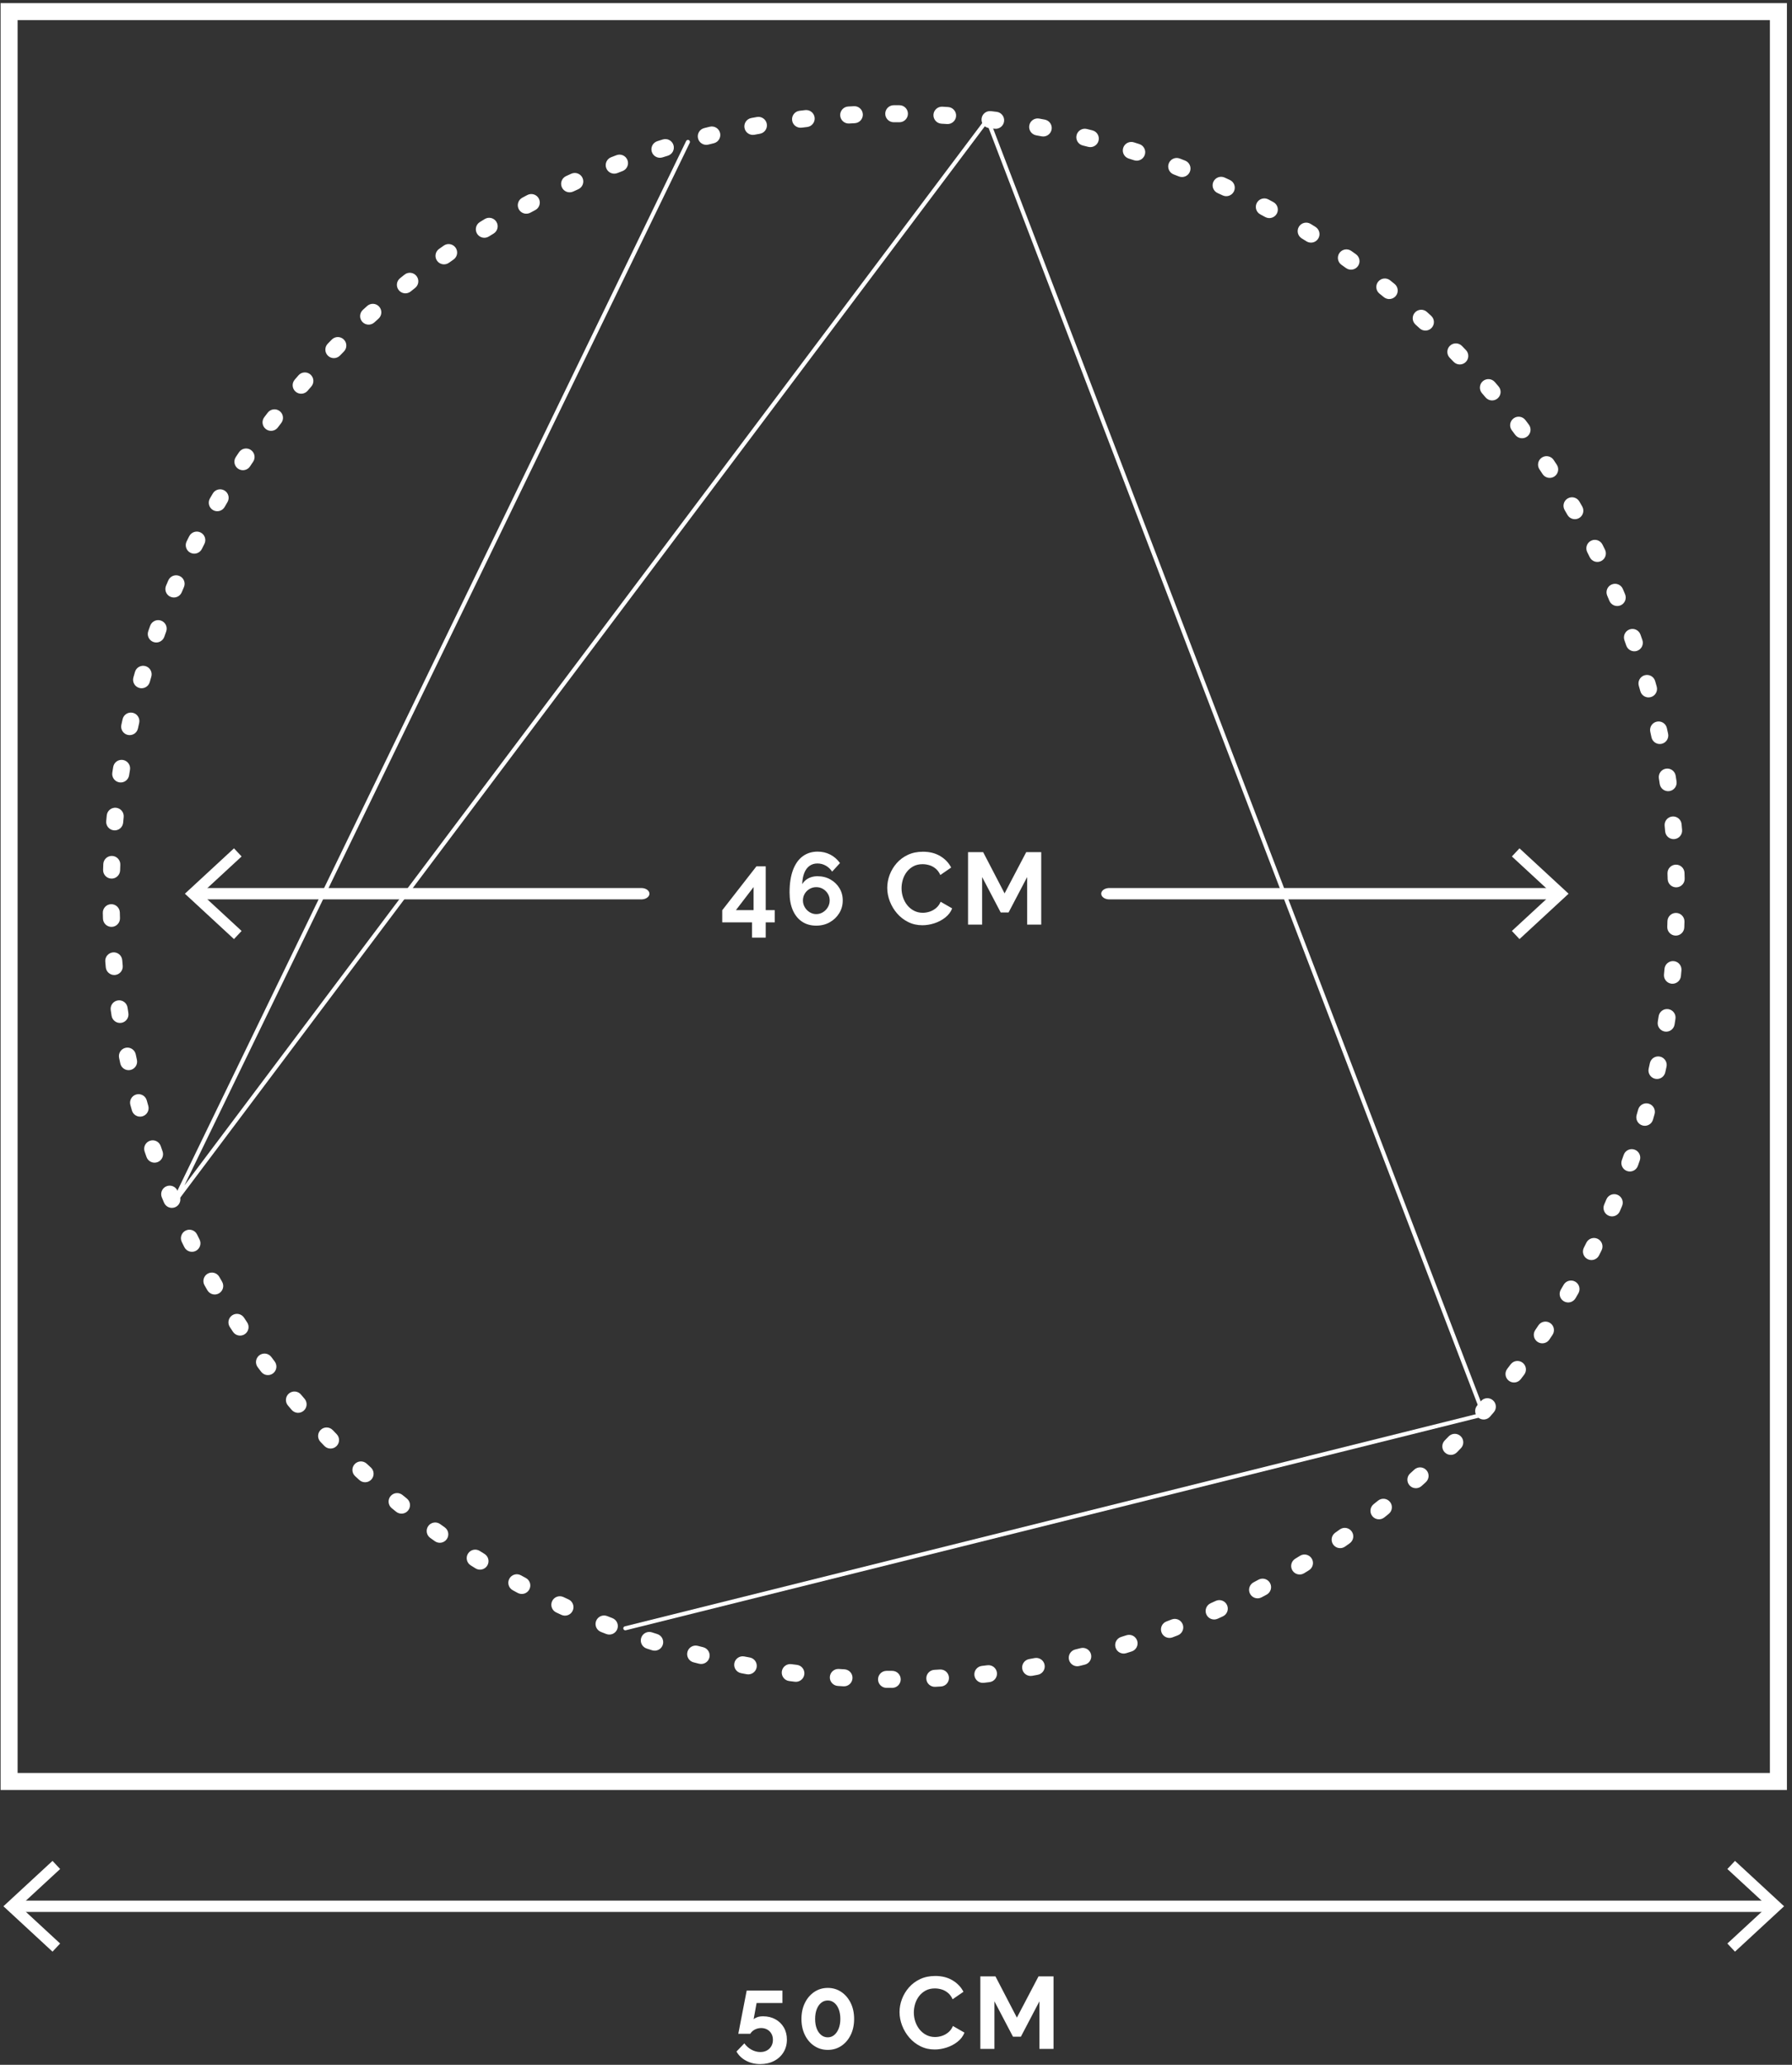
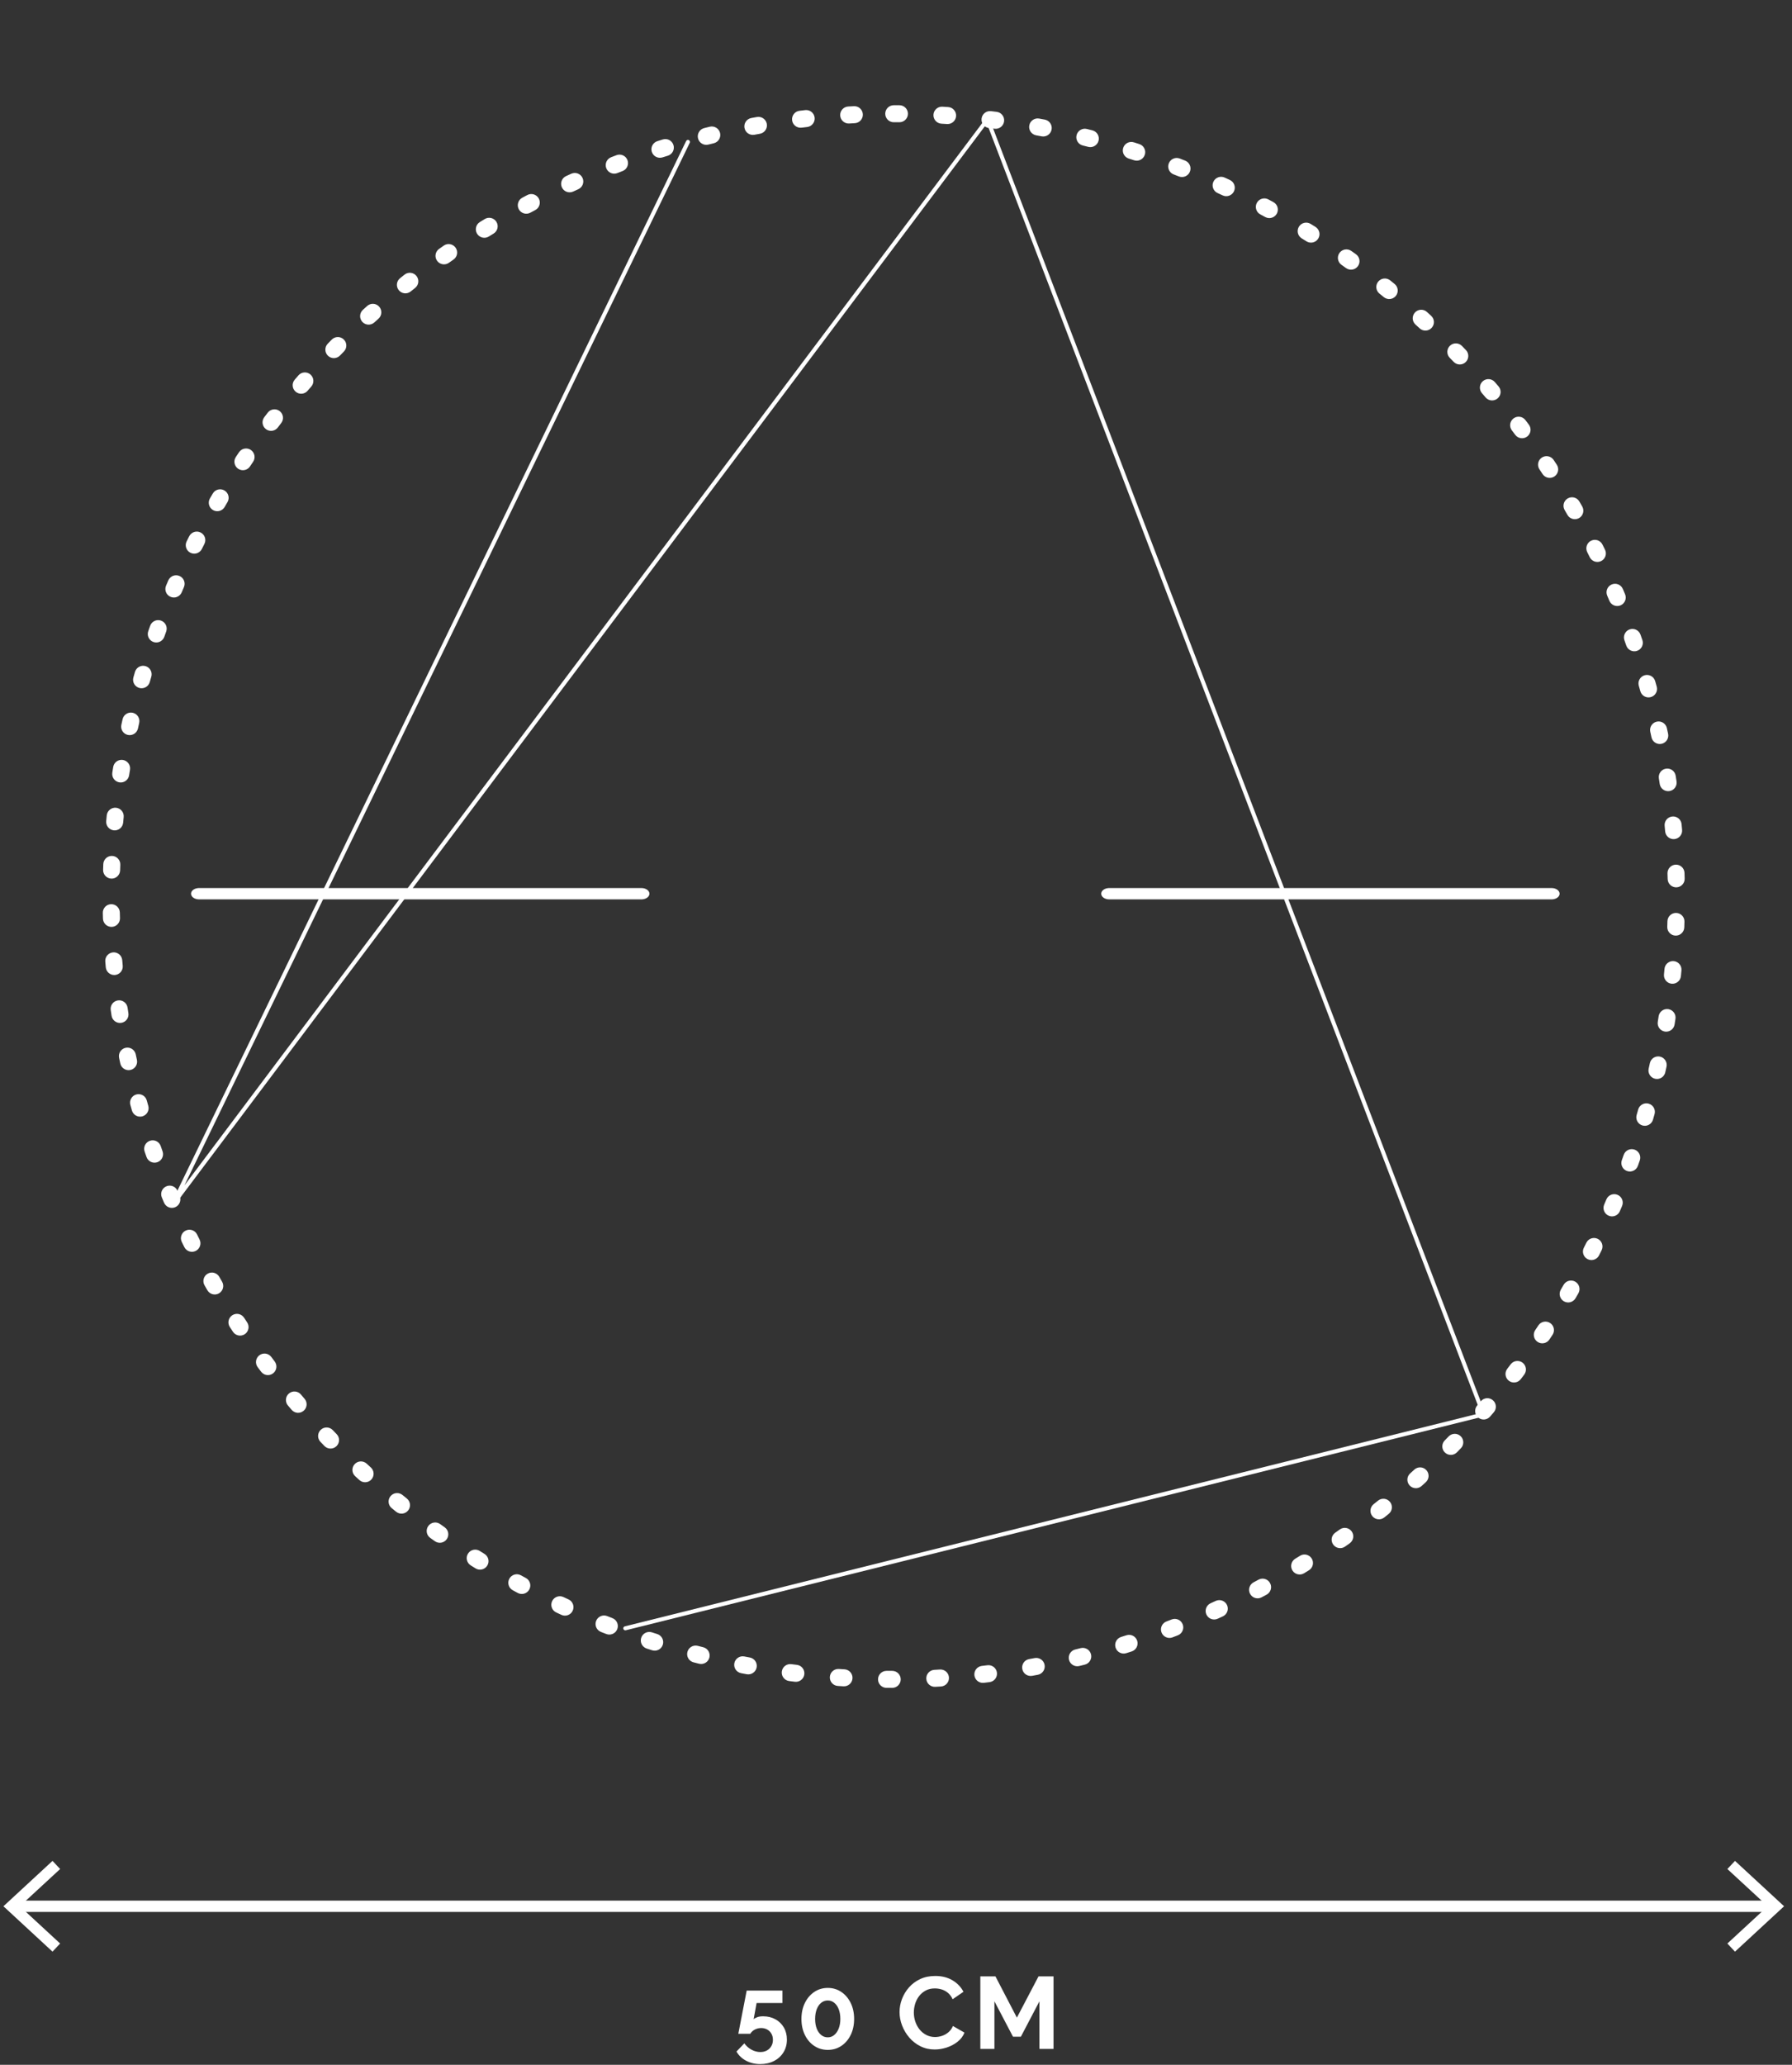
<svg xmlns="http://www.w3.org/2000/svg" width="316px" height="364px" viewBox="0 0 316 364" version="1.1">
  <rect x="0" y="0" width="316" height="364" fill="#333333" stroke="none" />
  <title>elm-sizes</title>
  <g id="Page-1" stroke="none" stroke-width="1" fill="none" fill-rule="evenodd">
    <g id="Artboard" transform="translate(-116, -92)" fill="#FFFFFF">
      <g id="elm-sizes" transform="translate(116.104, 92.55)">
        <g>
          <g id="Group-12">
-             <path d="M315,0 L0,0 L0,315 L315,315 L315,0 Z M312,3 L312,312 L3,312 L3,3 L312,3 Z" id="Stroke-1" fill-rule="nonzero" />
            <path d="M158.5,18 C159.328,18 160,18.672 160,19.5 C160,20.328 159.328,21 158.5,21 L157.5,21 C156.671,21 156,20.328 156,19.5 C156,18.672 156.671,18 157.5,18 L158.5,18 Z M167.087,18.321 C167.914,18.371 168.544,19.082 168.494,19.909 C168.443,20.736 167.732,21.366 166.905,21.315 L165.907,21.255 C165.08,21.204 164.451,20.493 164.501,19.666 C164.551,18.84 165.262,18.21 166.089,18.26 L167.087,18.321 Z M175.65,19.167 C176.473,19.267 177.057,20.016 176.957,20.838 C176.856,21.66 176.107,22.245 175.285,22.144 L174.292,22.023 C173.47,21.922 172.885,21.173 172.986,20.351 C173.087,19.529 173.835,18.944 174.658,19.045 L175.65,19.167 Z M184.133,20.536 C184.948,20.688 185.485,21.471 185.334,22.285 C185.182,23.1 184.399,23.637 183.585,23.486 L182.602,23.303 C181.787,23.152 181.25,22.369 181.401,21.554 C181.553,20.74 182.336,20.202 183.15,20.353 L184.133,20.536 Z M192.528,22.431 C193.331,22.633 193.819,23.447 193.617,24.251 C193.416,25.054 192.601,25.542 191.798,25.341 L190.828,25.097 C190.024,24.896 189.536,24.081 189.738,23.277 C189.939,22.474 190.754,21.986 191.558,22.188 L192.528,22.431 Z M200.798,24.847 C201.587,25.098 202.024,25.941 201.772,26.731 C201.521,27.52 200.678,27.957 199.888,27.705 L198.935,27.402 C198.146,27.151 197.709,26.307 197.961,25.518 C198.212,24.728 199.055,24.292 199.845,24.543 L200.798,24.847 Z M208.871,27.76 C209.643,28.059 210.026,28.928 209.727,29.701 C209.427,30.473 208.558,30.856 207.786,30.557 L206.854,30.195 C206.081,29.895 205.698,29.026 205.998,28.254 C206.297,27.482 207.166,27.098 207.939,27.398 L208.871,27.76 Z M216.763,31.174 C217.516,31.521 217.844,32.412 217.497,33.165 C217.15,33.917 216.259,34.246 215.507,33.899 L214.599,33.48 C213.847,33.133 213.518,32.242 213.865,31.49 C214.212,30.737 215.103,30.409 215.855,30.756 L216.763,31.174 Z M224.44,35.077 C225.17,35.47 225.442,36.379 225.05,37.109 C224.657,37.838 223.747,38.111 223.018,37.718 L222.137,37.244 C221.408,36.851 221.135,35.941 221.528,35.212 C221.921,34.483 222.831,34.21 223.56,34.603 L224.44,35.077 Z M231.868,39.451 C232.571,39.888 232.787,40.813 232.35,41.516 C231.913,42.22 230.988,42.436 230.284,41.999 L229.435,41.471 C228.731,41.034 228.515,40.109 228.952,39.405 C229.39,38.702 230.314,38.486 231.018,38.923 L231.868,39.451 Z M239.001,44.268 C239.677,44.747 239.835,45.684 239.356,46.359 C238.876,47.035 237.94,47.193 237.264,46.714 L236.449,46.135 C235.774,45.655 235.615,44.718 236.095,44.043 C236.574,43.368 237.511,43.209 238.186,43.689 L239.001,44.268 Z M245.812,49.503 C246.457,50.023 246.558,50.968 246.038,51.613 C245.517,52.257 244.573,52.358 243.928,51.838 L243.15,51.21 C242.505,50.69 242.404,49.746 242.925,49.101 C243.445,48.456 244.389,48.355 245.034,48.875 L245.812,49.503 Z M252.262,55.121 C252.874,55.68 252.918,56.628 252.359,57.24 C251.8,57.852 250.852,57.895 250.24,57.337 L249.501,56.663 C248.889,56.104 248.846,55.155 249.405,54.543 C249.963,53.932 250.912,53.888 251.524,54.447 L252.262,55.121 Z M258.392,61.156 C258.968,61.751 258.953,62.701 258.358,63.277 C257.763,63.854 256.813,63.839 256.237,63.244 L255.541,62.526 C254.965,61.931 254.98,60.981 255.575,60.404 C256.17,59.828 257.119,59.843 257.696,60.438 L258.392,61.156 Z M264.149,67.566 C264.688,68.196 264.615,69.143 263.985,69.681 C263.356,70.22 262.409,70.147 261.87,69.518 L261.22,68.758 C260.681,68.129 260.754,67.182 261.383,66.643 C262.013,66.104 262.96,66.178 263.498,66.807 L264.149,67.566 Z M269.491,74.303 C269.99,74.965 269.859,75.905 269.198,76.404 C268.537,76.904 267.596,76.773 267.097,76.112 L266.494,75.314 C265.995,74.652 266.126,73.712 266.787,73.213 C267.448,72.713 268.389,72.844 268.888,73.505 L269.491,74.303 Z M274.417,81.368 C274.874,82.058 274.685,82.989 273.995,83.447 C273.304,83.904 272.374,83.715 271.916,83.025 L271.364,82.191 C270.906,81.501 271.095,80.57 271.785,80.112 C272.476,79.655 273.407,79.843 273.864,80.534 L274.417,81.368 Z M278.902,88.729 C279.316,89.446 279.07,90.363 278.353,90.778 C277.635,91.192 276.718,90.946 276.304,90.228 L275.804,89.362 C275.389,88.645 275.635,87.727 276.353,87.313 C277.07,86.899 277.988,87.145 278.402,87.862 L278.902,88.729 Z M282.918,96.343 C283.287,97.085 282.985,97.985 282.243,98.354 C281.502,98.723 280.601,98.421 280.232,97.679 L279.787,96.784 C279.418,96.042 279.72,95.142 280.462,94.773 C281.203,94.404 282.104,94.706 282.473,95.448 L282.918,96.343 Z M286.459,104.201 C286.782,104.964 286.424,105.844 285.661,106.166 C284.898,106.488 284.018,106.131 283.696,105.368 L283.307,104.447 C282.984,103.683 283.342,102.803 284.105,102.481 C284.868,102.159 285.748,102.516 286.07,103.28 L286.459,104.201 Z M289.507,112.269 C289.781,113.051 289.37,113.907 288.588,114.181 C287.806,114.455 286.95,114.043 286.676,113.262 L286.345,112.318 C286.071,111.536 286.483,110.68 287.264,110.406 C288.046,110.132 288.902,110.544 289.176,111.325 L289.507,112.269 Z M292.04,120.487 C292.265,121.284 291.801,122.113 291.004,122.338 C290.207,122.563 289.378,122.099 289.153,121.302 L288.881,120.34 C288.656,119.542 289.12,118.714 289.917,118.489 C290.714,118.264 291.543,118.727 291.768,119.525 L292.04,120.487 Z M294.046,128.792 C294.222,129.602 293.708,130.4 292.898,130.576 C292.088,130.751 291.29,130.237 291.114,129.427 L290.903,128.45 C290.727,127.64 291.241,126.842 292.051,126.666 C292.86,126.491 293.659,127.005 293.834,127.815 L294.046,128.792 Z M295.537,137.199 C295.662,138.018 295.1,138.783 294.281,138.909 C293.462,139.034 292.697,138.472 292.571,137.653 L292.42,136.665 C292.295,135.846 292.857,135.08 293.676,134.955 C294.495,134.829 295.26,135.391 295.385,136.21 L295.537,137.199 Z M296.515,145.742 C296.59,146.567 295.982,147.296 295.156,147.371 C294.331,147.446 293.602,146.838 293.527,146.013 L293.437,145.017 C293.362,144.192 293.97,143.462 294.795,143.387 C295.62,143.313 296.35,143.921 296.425,144.746 L296.515,145.742 Z M296.968,154.333 C296.993,155.161 296.341,155.852 295.513,155.876 C294.685,155.9 293.994,155.249 293.97,154.421 L293.94,153.421 C293.916,152.593 294.568,151.902 295.396,151.878 C296.224,151.853 296.915,152.505 296.939,153.333 L296.968,154.333 Z M296.9,162.933 C296.874,163.761 296.182,164.412 295.354,164.386 C294.526,164.36 293.875,163.668 293.901,162.84 L293.932,161.84 C293.958,161.012 294.65,160.362 295.478,160.388 C296.306,160.413 296.957,161.106 296.931,161.934 L296.9,162.933 Z M296.309,171.512 C296.232,172.337 295.502,172.944 294.677,172.868 C293.852,172.791 293.245,172.061 293.321,171.236 L293.413,170.24 C293.49,169.415 294.22,168.808 295.045,168.885 C295.87,168.961 296.477,169.692 296.401,170.517 L296.309,171.512 Z M295.19,180.049 C295.063,180.868 294.297,181.428 293.478,181.301 C292.66,181.174 292.099,180.408 292.226,179.589 L292.379,178.601 C292.506,177.782 293.273,177.221 294.092,177.349 C294.91,177.476 295.471,178.242 295.344,179.061 L295.19,180.049 Z M293.551,188.481 C293.374,189.29 292.574,189.802 291.765,189.625 C290.955,189.447 290.443,188.648 290.621,187.838 L290.835,186.862 C291.012,186.052 291.812,185.54 292.621,185.717 C293.43,185.895 293.943,186.695 293.765,187.504 L293.551,188.481 Z M291.384,196.825 C291.156,197.622 290.326,198.084 289.53,197.856 C288.733,197.629 288.271,196.799 288.499,196.002 L288.773,195.04 C289.001,194.244 289.831,193.782 290.627,194.01 C291.424,194.237 291.885,195.067 291.658,195.864 L291.384,196.825 Z M288.719,204.971 C288.442,205.752 287.585,206.161 286.804,205.885 C286.023,205.608 285.614,204.751 285.89,203.97 L286.224,203.028 C286.5,202.246 287.357,201.837 288.138,202.114 C288.919,202.39 289.328,203.247 289.052,204.028 L288.719,204.971 Z M285.539,212.971 C285.215,213.734 284.334,214.089 283.572,213.764 C282.809,213.44 282.454,212.559 282.778,211.797 L283.17,210.877 C283.494,210.114 284.375,209.759 285.137,210.084 C285.9,210.408 286.255,211.289 285.93,212.051 L285.539,212.971 Z M281.872,220.754 C281.501,221.495 280.6,221.795 279.859,221.424 C279.118,221.054 278.818,220.152 279.189,219.412 L279.637,218.517 C280.008,217.777 280.909,217.477 281.65,217.847 C282.39,218.218 282.69,219.119 282.319,219.86 L281.872,220.754 Z M277.722,228.31 C277.306,229.027 276.388,229.27 275.671,228.854 C274.955,228.438 274.711,227.52 275.127,226.804 L275.629,225.939 C276.045,225.223 276.963,224.979 277.68,225.395 C278.396,225.811 278.64,226.729 278.224,227.446 L277.722,228.31 Z M273.114,235.594 C272.654,236.283 271.723,236.47 271.033,236.01 C270.344,235.551 270.158,234.619 270.617,233.93 L271.172,233.098 C271.631,232.409 272.562,232.222 273.252,232.682 C273.941,233.141 274.127,234.072 273.668,234.762 L273.114,235.594 Z M268.07,242.573 C267.569,243.233 266.628,243.362 265.968,242.861 C265.308,242.36 265.18,241.419 265.68,240.759 L266.285,239.963 C266.786,239.303 267.727,239.174 268.387,239.675 C269.047,240.176 269.175,241.117 268.675,241.777 L268.07,242.573 Z M262.659,249.17 C262.119,249.798 261.172,249.869 260.544,249.329 C259.916,248.789 259.844,247.842 260.384,247.214 L261.036,246.456 C261.577,245.828 262.524,245.756 263.152,246.296 C263.78,246.837 263.851,247.784 263.311,248.412 L262.659,249.17 Z M256.807,255.476 C256.23,256.07 255.28,256.083 254.686,255.505 C254.092,254.928 254.079,253.978 254.657,253.384 L255.354,252.668 C255.932,252.074 256.881,252.061 257.475,252.638 C258.069,253.216 258.082,254.166 257.504,254.759 L256.807,255.476 Z M250.581,261.411 C249.968,261.968 249.02,261.923 248.462,261.31 C247.905,260.697 247.95,259.749 248.563,259.191 L249.303,258.519 C249.916,257.961 250.864,258.006 251.422,258.619 C251.979,259.232 251.934,260.181 251.321,260.738 L250.581,261.411 Z M243.999,266.956 C243.353,267.475 242.409,267.372 241.891,266.726 C241.372,266.08 241.475,265.136 242.121,264.617 L242.901,263.991 C243.547,263.472 244.491,263.575 245.009,264.221 C245.528,264.867 245.425,265.811 244.779,266.33 L243.999,266.956 Z M237.081,272.093 C236.404,272.571 235.468,272.41 234.99,271.733 C234.512,271.057 234.673,270.121 235.35,269.643 L236.166,269.066 C236.843,268.588 237.779,268.749 238.257,269.426 C238.735,270.102 238.574,271.038 237.897,271.516 L237.081,272.093 Z M229.866,276.79 C229.161,277.225 228.237,277.007 227.801,276.302 C227.366,275.597 227.584,274.673 228.289,274.238 L229.14,273.712 C229.845,273.277 230.769,273.495 231.204,274.2 C231.64,274.905 231.421,275.829 230.716,276.264 L229.866,276.79 Z M222.365,281.038 C221.634,281.429 220.725,281.154 220.334,280.423 C219.943,279.693 220.218,278.784 220.949,278.393 L221.83,277.921 C222.561,277.53 223.47,277.805 223.861,278.536 C224.252,279.266 223.977,280.175 223.246,280.566 L222.365,281.038 Z M214.621,284.81 C213.868,285.155 212.978,284.824 212.633,284.071 C212.288,283.318 212.619,282.428 213.372,282.083 L214.281,281.666 C215.034,281.321 215.925,281.652 216.27,282.405 C216.615,283.159 216.284,284.049 215.531,284.394 L214.621,284.81 Z M206.658,288.096 C205.885,288.393 205.017,288.008 204.719,287.234 C204.421,286.461 204.807,285.593 205.58,285.296 L206.513,284.937 C207.287,284.639 208.155,285.025 208.452,285.798 C208.75,286.571 208.364,287.439 207.591,287.736 L206.658,288.096 Z M198.495,290.882 C197.705,291.131 196.863,290.692 196.614,289.902 C196.365,289.112 196.804,288.27 197.594,288.021 L198.548,287.721 C199.338,287.472 200.18,287.911 200.429,288.701 C200.678,289.491 200.239,290.333 199.449,290.582 L198.495,290.882 Z M190.22,293.145 C189.416,293.344 188.603,292.854 188.403,292.05 C188.204,291.246 188.694,290.432 189.498,290.233 L190.469,289.992 C191.273,289.793 192.086,290.283 192.286,291.087 C192.485,291.891 191.995,292.704 191.191,292.904 L190.22,293.145 Z M181.912,294.875 C181.097,295.024 180.315,294.485 180.165,293.671 C180.016,292.856 180.555,292.074 181.369,291.924 L182.353,291.743 C183.168,291.593 183.95,292.132 184.099,292.947 C184.249,293.762 183.71,294.544 182.896,294.694 L181.912,294.875 Z M173.392,296.108 C172.569,296.207 171.822,295.621 171.723,294.799 C171.624,293.976 172.21,293.229 173.032,293.13 L174.025,293.01 C174.848,292.911 175.595,293.497 175.694,294.319 C175.793,295.142 175.207,295.889 174.385,295.988 L173.392,296.108 Z M164.827,296.814 C164,296.863 163.29,296.232 163.241,295.405 C163.193,294.578 163.823,293.868 164.65,293.82 L165.649,293.761 C166.476,293.712 167.186,294.343 167.234,295.17 C167.283,295.997 166.652,296.707 165.825,296.756 L164.827,296.814 Z M156.225,296.998 C155.396,296.996 154.726,296.323 154.728,295.495 C154.729,294.666 155.402,293.996 156.23,293.998 L157.23,294 C158.059,294.001 158.729,294.674 158.728,295.503 C158.726,296.331 158.053,297.001 157.225,297 L156.225,296.998 Z M147.634,296.66 C146.808,296.608 146.179,295.896 146.231,295.069 C146.283,294.242 146.996,293.614 147.822,293.666 L148.82,293.729 C149.647,293.78 150.275,294.493 150.223,295.32 C150.172,296.146 149.459,296.775 148.633,296.723 L147.634,296.66 Z M139.063,295.796 C138.241,295.693 137.657,294.944 137.76,294.122 C137.863,293.3 138.612,292.716 139.434,292.819 L140.426,292.943 C141.249,293.045 141.832,293.795 141.729,294.617 C141.627,295.439 140.877,296.022 140.055,295.92 L139.063,295.796 Z M130.586,294.409 C129.772,294.256 129.236,293.472 129.389,292.658 C129.542,291.844 130.326,291.308 131.14,291.461 L132.123,291.646 C132.937,291.799 133.473,292.583 133.32,293.397 C133.167,294.211 132.383,294.747 131.568,294.594 L130.586,294.409 Z M122.198,292.498 C121.395,292.295 120.908,291.479 121.112,290.676 C121.315,289.873 122.131,289.386 122.934,289.59 L123.903,289.835 C124.706,290.038 125.193,290.854 124.989,291.657 C124.786,292.46 123.97,292.946 123.167,292.743 L122.198,292.498 Z M113.935,290.066 C113.146,289.813 112.711,288.969 112.964,288.18 C113.217,287.391 114.061,286.956 114.85,287.209 L115.802,287.514 C116.591,287.767 117.026,288.612 116.773,289.4 C116.52,290.189 115.676,290.624 114.887,290.371 L113.935,290.066 Z M105.869,287.137 C105.097,286.836 104.716,285.966 105.017,285.194 C105.318,284.423 106.188,284.041 106.96,284.342 L107.891,284.706 C108.663,285.007 109.045,285.877 108.743,286.649 C108.442,287.42 107.572,287.802 106.801,287.501 L105.869,287.137 Z M97.985,283.707 C97.233,283.359 96.906,282.467 97.255,281.716 C97.603,280.964 98.495,280.637 99.247,280.986 L100.154,281.406 C100.905,281.755 101.232,282.646 100.884,283.398 C100.535,284.15 99.644,284.476 98.892,284.128 L97.985,283.707 Z M90.317,279.79 C89.588,279.396 89.317,278.485 89.712,277.757 C90.106,277.028 91.016,276.757 91.745,277.152 L92.624,277.628 C93.353,278.022 93.624,278.932 93.229,279.661 C92.835,280.389 91.925,280.66 91.196,280.266 L90.317,279.79 Z M82.899,275.402 C82.196,274.964 81.982,274.038 82.421,273.335 C82.859,272.633 83.785,272.418 84.487,272.857 L85.336,273.386 C86.039,273.825 86.253,274.75 85.814,275.453 C85.376,276.156 84.45,276.37 83.747,275.932 L82.899,275.402 Z M75.765,270.564 C75.09,270.083 74.934,269.146 75.415,268.471 C75.896,267.797 76.832,267.64 77.507,268.121 L78.321,268.702 C78.995,269.183 79.152,270.12 78.671,270.794 C78.19,271.469 77.253,271.625 76.579,271.144 L75.765,270.564 Z M68.975,265.323 C68.331,264.801 68.232,263.857 68.754,263.213 C69.275,262.569 70.22,262.47 70.864,262.992 L71.641,263.621 C72.284,264.143 72.383,265.087 71.862,265.731 C71.34,266.375 70.396,266.474 69.752,265.952 L68.975,265.323 Z M62.527,259.683 C61.916,259.124 61.875,258.175 62.434,257.564 C62.994,256.953 63.943,256.912 64.554,257.472 L65.291,258.148 C65.902,258.707 65.943,259.656 65.383,260.267 C64.823,260.878 63.874,260.919 63.264,260.359 L62.527,259.683 Z M56.41,253.636 C55.835,253.04 55.852,252.09 56.448,251.515 C57.044,250.94 57.993,250.957 58.569,251.553 L59.263,252.272 C59.838,252.869 59.821,253.818 59.225,254.393 C58.629,254.969 57.68,254.952 57.104,254.356 L56.41,253.636 Z M50.674,247.224 C50.136,246.594 50.212,245.647 50.842,245.109 C51.472,244.572 52.419,244.647 52.956,245.277 L53.605,246.038 C54.143,246.668 54.068,247.615 53.438,248.152 C52.807,248.69 51.861,248.615 51.323,247.985 L50.674,247.224 Z M45.337,240.466 C44.84,239.803 44.973,238.863 45.635,238.365 C46.297,237.867 47.237,238 47.735,238.662 L48.336,239.462 C48.834,240.124 48.701,241.064 48.039,241.562 C47.377,242.06 46.436,241.927 45.939,241.265 L45.337,240.466 Z M40.426,233.391 C39.97,232.699 40.16,231.769 40.852,231.313 C41.543,230.857 42.474,231.047 42.93,231.739 L43.481,232.574 C43.937,233.265 43.746,234.195 43.055,234.652 C42.363,235.108 41.433,234.917 40.977,234.226 L40.426,233.391 Z M35.962,226.031 C35.549,225.313 35.797,224.396 36.515,223.984 C37.234,223.571 38.15,223.819 38.563,224.537 L39.061,225.404 C39.474,226.122 39.226,227.039 38.508,227.452 C37.79,227.865 36.873,227.617 36.46,226.898 L35.962,226.031 Z M31.954,218.396 C31.587,217.654 31.891,216.754 32.634,216.387 C33.376,216.019 34.276,216.323 34.643,217.066 L35.087,217.962 C35.454,218.704 35.15,219.604 34.408,219.972 C33.665,220.339 32.765,220.035 32.398,219.293 L31.954,218.396 Z M28.434,210.542 C28.114,209.778 28.473,208.899 29.237,208.578 C30.001,208.258 30.88,208.617 31.2,209.381 L31.588,210.303 C31.908,211.066 31.549,211.946 30.785,212.266 C30.021,212.587 29.142,212.228 28.821,211.464 L28.434,210.542 Z M25.402,202.466 C25.13,201.684 25.543,200.829 26.325,200.556 C27.108,200.284 27.963,200.697 28.235,201.479 L28.564,202.424 C28.837,203.206 28.424,204.061 27.641,204.334 C26.859,204.606 26.004,204.193 25.731,203.411 L25.402,202.466 Z M22.886,194.241 C22.662,193.443 23.128,192.616 23.926,192.392 C24.723,192.169 25.551,192.634 25.774,193.432 L26.044,194.395 C26.268,195.193 25.802,196.02 25.004,196.244 C24.207,196.467 23.379,196.002 23.155,195.204 L22.886,194.241 Z M20.898,185.943 C20.725,185.133 21.24,184.336 22.05,184.162 C22.86,183.988 23.658,184.504 23.832,185.314 L24.042,186.291 C24.215,187.101 23.7,187.899 22.89,188.073 C22.08,188.247 21.282,187.731 21.108,186.921 L20.898,185.943 Z M19.422,177.517 C19.298,176.698 19.862,175.934 20.681,175.81 C21.5,175.686 22.265,176.25 22.388,177.069 L22.538,178.058 C22.661,178.877 22.098,179.642 21.279,179.765 C20.459,179.889 19.695,179.325 19.571,178.506 L19.422,177.517 Z M18.461,168.969 C18.388,168.144 18.998,167.416 19.823,167.343 C20.648,167.27 21.376,167.879 21.45,168.705 L21.538,169.701 C21.611,170.526 21.001,171.254 20.176,171.327 C19.351,171.4 18.623,170.791 18.549,169.965 L18.461,168.969 Z M18.026,160.388 C18.003,159.56 18.656,158.87 19.484,158.847 C20.312,158.825 21.002,159.478 21.025,160.306 L21.052,161.305 C21.075,162.134 20.422,162.823 19.594,162.846 C18.765,162.869 18.076,162.216 18.053,161.387 L18.026,160.388 Z M18.111,151.788 C18.139,150.96 18.832,150.311 19.66,150.338 C20.488,150.366 21.137,151.059 21.11,151.887 L21.076,152.887 C21.049,153.715 20.356,154.364 19.528,154.336 C18.7,154.309 18.051,153.615 18.078,152.787 L18.111,151.788 Z M18.721,143.199 C18.799,142.375 19.531,141.769 20.355,141.847 C21.18,141.925 21.785,142.657 21.707,143.482 L21.613,144.477 C21.535,145.302 20.803,145.908 19.978,145.829 C19.154,145.751 18.548,145.02 18.626,144.195 L18.721,143.199 Z M19.856,134.668 C19.985,133.85 20.752,133.291 21.571,133.419 C22.389,133.548 22.948,134.316 22.82,135.134 L22.664,136.122 C22.535,136.941 21.768,137.5 20.949,137.371 C20.131,137.242 19.572,136.474 19.701,135.656 L19.856,134.668 Z M21.512,126.243 C21.691,125.434 22.492,124.923 23.301,125.102 C24.11,125.281 24.62,126.082 24.441,126.891 L24.225,127.867 C24.046,128.676 23.245,129.187 22.436,129.008 C21.628,128.829 21.117,128.028 21.296,127.219 L21.512,126.243 Z M23.696,117.904 C23.925,117.108 24.756,116.649 25.552,116.878 C26.348,117.107 26.808,117.938 26.579,118.734 L26.303,119.695 C26.074,120.491 25.243,120.951 24.447,120.722 C23.65,120.493 23.191,119.662 23.42,118.865 L23.696,117.904 Z M26.377,109.767 C26.655,108.986 27.513,108.579 28.293,108.856 C29.074,109.134 29.481,109.992 29.203,110.773 L28.868,111.715 C28.59,112.495 27.732,112.903 26.952,112.625 C26.171,112.347 25.764,111.489 26.042,110.709 L26.377,109.767 Z M29.572,101.774 C29.898,101.012 30.779,100.659 31.541,100.985 C32.303,101.31 32.656,102.192 32.33,102.953 L31.937,103.873 C31.611,104.635 30.73,104.988 29.968,104.662 C29.206,104.337 28.853,103.455 29.179,102.693 L29.572,101.774 Z M33.26,93.987 C33.633,93.247 34.534,92.949 35.274,93.322 C36.015,93.694 36.313,94.596 35.94,95.336 L35.491,96.229 C35.118,96.969 34.217,97.267 33.477,96.895 C32.737,96.522 32.438,95.621 32.811,94.881 L33.26,93.987 Z M37.419,86.452 C37.836,85.737 38.755,85.495 39.47,85.912 C40.186,86.33 40.428,87.248 40.01,87.964 L39.507,88.828 C39.089,89.543 38.171,89.785 37.455,89.368 C36.739,88.95 36.498,88.032 36.915,87.316 L37.419,86.452 Z M42.041,79.179 C42.502,78.49 43.434,78.306 44.122,78.766 C44.81,79.227 44.995,80.159 44.534,80.847 L43.978,81.678 C43.517,82.367 42.586,82.551 41.897,82.091 C41.209,81.63 41.024,80.698 41.485,80.01 L42.041,79.179 Z M47.106,72.199 C47.608,71.54 48.55,71.413 49.209,71.916 C49.867,72.418 49.994,73.359 49.492,74.018 L48.886,74.813 C48.383,75.472 47.442,75.599 46.783,75.097 C46.124,74.594 45.998,73.653 46.5,72.994 L47.106,72.199 Z M52.522,65.624 C53.063,64.997 54.01,64.927 54.637,65.468 C55.264,66.01 55.334,66.957 54.793,67.584 L54.139,68.341 C53.598,68.968 52.65,69.038 52.023,68.496 C51.396,67.955 51.327,67.008 51.868,66.38 L52.522,65.624 Z M58.395,59.32 C58.974,58.727 59.923,58.716 60.516,59.295 C61.109,59.873 61.12,60.823 60.541,61.416 L59.842,62.131 C59.264,62.724 58.314,62.735 57.721,62.156 C57.129,61.577 57.117,60.628 57.696,60.035 L58.395,59.32 Z M64.633,53.397 C65.247,52.841 66.196,52.888 66.752,53.502 C67.308,54.116 67.261,55.065 66.647,55.621 L65.906,56.292 C65.292,56.848 64.343,56.801 63.787,56.187 C63.231,55.573 63.278,54.625 63.892,54.069 L64.633,53.397 Z M71.227,47.866 C71.874,47.348 72.817,47.453 73.335,48.1 C73.852,48.747 73.747,49.691 73.1,50.209 L72.319,50.833 C71.672,51.351 70.728,51.245 70.211,50.598 C69.693,49.951 69.798,49.007 70.446,48.49 L71.227,47.866 Z M78.145,42.75 C78.823,42.273 79.759,42.436 80.235,43.114 C80.712,43.791 80.549,44.727 79.872,45.204 L79.054,45.779 C78.376,46.256 77.44,46.093 76.964,45.415 C76.487,44.738 76.65,43.802 77.328,43.325 L78.145,42.75 Z M85.37,38.067 C86.076,37.633 87,37.853 87.434,38.559 C87.868,39.265 87.647,40.189 86.942,40.623 L86.09,41.146 C85.384,41.58 84.46,41.36 84.026,40.655 C83.592,39.949 83.813,39.025 84.518,38.591 L85.37,38.067 Z M92.88,33.834 C93.611,33.444 94.52,33.721 94.909,34.452 C95.299,35.183 95.022,36.092 94.291,36.481 L93.408,36.951 C92.677,37.341 91.769,37.064 91.379,36.333 C90.99,35.602 91.267,34.693 91.998,34.304 L92.88,33.834 Z M100.632,30.076 C101.386,29.733 102.276,30.065 102.619,30.819 C102.963,31.573 102.63,32.463 101.876,32.806 L100.966,33.221 C100.212,33.564 99.323,33.231 98.979,32.478 C98.636,31.724 98.968,30.834 99.722,30.491 L100.632,30.076 Z M108.604,26.806 C109.377,26.51 110.245,26.898 110.541,27.671 C110.837,28.445 110.449,29.312 109.676,29.608 L108.742,29.966 C107.968,30.262 107.101,29.874 106.805,29.101 C106.509,28.327 106.896,27.46 107.67,27.164 L108.604,26.806 Z M116.774,24.035 C117.564,23.788 118.406,24.229 118.653,25.019 C118.9,25.81 118.46,26.651 117.669,26.899 L116.714,27.197 C115.924,27.444 115.082,27.004 114.835,26.213 C114.588,25.422 115.028,24.581 115.819,24.334 L116.774,24.035 Z M125.055,21.789 C125.859,21.592 126.672,22.083 126.87,22.888 C127.067,23.692 126.576,24.505 125.771,24.703 L124.8,24.941 C123.996,25.139 123.183,24.647 122.985,23.843 C122.788,23.038 123.279,22.226 124.084,22.028 L125.055,21.789 Z M133.369,20.076 C134.184,19.928 134.965,20.468 135.113,21.284 C135.262,22.099 134.721,22.879 133.906,23.028 L132.922,23.207 C132.107,23.355 131.326,22.814 131.178,21.999 C131.03,21.184 131.57,20.403 132.385,20.255 L133.369,20.076 Z M141.881,18.861 C142.704,18.763 143.45,19.351 143.548,20.174 C143.645,20.997 143.057,21.743 142.235,21.84 L141.242,21.958 C140.419,22.056 139.673,21.468 139.575,20.645 C139.478,19.823 140.066,19.077 140.888,18.979 L141.881,18.861 Z M150.465,18.171 C151.292,18.124 152,18.756 152.047,19.583 C152.094,20.41 151.462,21.119 150.635,21.166 L149.636,21.223 C148.809,21.27 148.101,20.637 148.054,19.81 C148.007,18.983 148.639,18.274 149.466,18.227 L150.465,18.171 Z" id="Stroke-3" fill-rule="nonzero" />
            <path d="M273.5,156 C274.283,156 274.918,156.448 274.918,157 C274.918,157.52 274.355,157.947 273.637,157.995 L273.5,158 L195.5,158 C194.717,158 194.083,157.552 194.083,157 C194.083,156.48 194.645,156.053 195.363,156.005 L195.5,156 L273.5,156 Z" id="Stroke-5" fill-rule="nonzero" />
-             <polygon id="Fill-7" points="267.843 149 266.5 150.433 273.61 156.999 266.5 163.567 267.843 165 276.5 156.999" />
            <path d="M113,156 C113.783,156 114.418,156.448 114.418,157 C114.418,157.52 113.855,157.947 113.137,157.995 L113,158 L35,158 C34.217,158 33.583,157.552 33.583,157 C33.583,156.48 34.145,156.053 34.863,156.005 L35,156 L113,156 Z" id="Stroke-9" fill-rule="nonzero" />
-             <polygon id="Fill-10" points="41.157 149 42.5 150.433 35.39 156.999 42.5 163.567 41.157 165 32.5 156.999" />
            <path d="M173.745,20.287 C173.896,20.086 174.192,20.106 174.323,20.301 L174.36,20.373 L261.831,248.663 C261.898,248.837 261.818,249.027 261.659,249.107 L261.586,249.134 L110.247,286.844 C110.057,286.891 109.865,286.776 109.817,286.586 C109.776,286.419 109.859,286.251 110.008,286.18 L110.076,286.156 L261.025,248.542 L173.927,21.225 L30.783,211.779 C30.542,212.1 30.059,211.835 30.154,211.483 L30.181,211.411 L120.888,24.314 C120.973,24.137 121.185,24.064 121.362,24.149 C121.516,24.224 121.591,24.396 121.551,24.555 L121.526,24.623 L32.417,208.422 L173.745,20.287 Z" id="Stroke-11" fill-rule="nonzero" />
          </g>
          <g id="Group-30" transform="translate(0.5, 327.5)">
            <path d="M311,7 C311.783,7 312.418,7.448 312.418,8 C312.418,8.52 311.855,8.947 311.137,8.995 L311,9 L3,9 C2.217,9 1.583,8.552 1.583,8 C1.583,7.48 2.145,7.053 2.863,7.005 L3,7 L311,7 Z" id="Stroke-9" fill-rule="nonzero" />
            <polygon id="Fill-10" points="8.657 0 10 1.433 2.89 7.999 10 14.567 8.657 16 0 7.999" />
            <polygon id="Fill-10" transform="translate(309, 8) scale(-1, 1) translate(-309, -8) " points="312.657 0 314 1.433 306.89 7.999 314 14.567 312.657 16 304 7.999" />
          </g>
        </g>
-         <path d="M134.924,164.736 L134.924,162.054 L136.508,162.054 L136.508,159.894 L134.924,159.894 L134.924,152.172 L133.286,152.172 L127.256,159.912 L127.256,162.054 L132.512,162.054 L132.512,164.736 L134.924,164.736 Z M132.782,159.894 L129.668,159.894 L132.782,155.826 L132.782,159.894 Z M143.825,162.63 C144.713,162.63 145.508,162.432 146.21,162.036 C146.912,161.64 147.47,161.106 147.884,160.434 C148.298,159.762 148.505,159.012 148.505,158.184 C148.505,157.38 148.31,156.657 147.92,156.015 C147.53,155.373 146.999,154.863 146.327,154.485 C145.655,154.107 144.893,153.918 144.041,153.918 C143.645,153.918 143.273,153.975 142.925,154.089 C142.577,154.203 142.271,154.365 142.007,154.575 C141.743,154.785 141.527,155.034 141.359,155.322 C141.383,154.554 141.503,153.897 141.719,153.351 C141.935,152.805 142.241,152.388 142.637,152.1 C143.033,151.812 143.501,151.668 144.041,151.668 C144.569,151.668 145.061,151.797 145.517,152.055 C145.973,152.313 146.345,152.664 146.633,153.108 L148.019,151.596 C147.551,150.948 146.978,150.45 146.3,150.102 C145.622,149.754 144.881,149.58 144.077,149.58 C143.069,149.58 142.193,149.853 141.449,150.399 C140.705,150.945 140.132,151.755 139.73,152.829 C139.328,153.903 139.127,155.214 139.127,156.762 C139.127,157.986 139.319,159.036 139.703,159.912 C140.087,160.788 140.63,161.46 141.332,161.928 C142.034,162.396 142.865,162.63 143.825,162.63 Z M143.825,160.596 C143.417,160.596 143.033,160.485 142.673,160.263 C142.313,160.041 142.025,159.747 141.809,159.381 C141.593,159.015 141.485,158.616 141.485,158.184 C141.485,157.752 141.59,157.359 141.8,157.005 C142.01,156.651 142.295,156.369 142.655,156.159 C143.015,155.949 143.411,155.844 143.843,155.844 C144.275,155.844 144.668,155.949 145.022,156.159 C145.376,156.369 145.661,156.651 145.877,157.005 C146.093,157.359 146.201,157.752 146.201,158.184 C146.201,158.616 146.093,159.015 145.877,159.381 C145.661,159.747 145.373,160.041 145.013,160.263 C144.653,160.485 144.257,160.596 143.825,160.596 Z M162.545,162.558 C163.241,162.558 163.943,162.444 164.651,162.216 C165.359,161.988 165.998,161.652 166.568,161.208 C167.138,160.764 167.549,160.224 167.801,159.588 L167.801,159.588 L165.767,158.418 C165.575,158.874 165.305,159.246 164.957,159.534 C164.609,159.822 164.231,160.032 163.823,160.164 C163.415,160.296 163.013,160.362 162.617,160.362 C162.065,160.362 161.558,160.245 161.096,160.011 C160.634,159.777 160.238,159.459 159.908,159.057 C159.578,158.655 159.323,158.193 159.143,157.671 C158.963,157.149 158.873,156.606 158.873,156.042 C158.873,155.538 158.948,155.034 159.098,154.53 C159.248,154.026 159.479,153.57 159.791,153.162 C160.103,152.754 160.49,152.424 160.952,152.172 C161.414,151.92 161.957,151.794 162.581,151.794 C162.965,151.794 163.355,151.851 163.751,151.965 C164.147,152.079 164.519,152.277 164.867,152.559 C165.215,152.841 165.497,153.222 165.713,153.702 L165.713,153.702 L167.621,152.388 C167.201,151.56 166.562,150.888 165.704,150.372 C164.846,149.856 163.829,149.598 162.653,149.598 C161.657,149.598 160.769,149.781 159.989,150.147 C159.209,150.513 158.549,151.005 158.009,151.623 C157.469,152.241 157.058,152.925 156.776,153.675 C156.494,154.425 156.353,155.19 156.353,155.97 C156.353,156.774 156.506,157.569 156.812,158.355 C157.118,159.141 157.544,159.849 158.09,160.479 C158.636,161.109 159.287,161.613 160.043,161.991 C160.799,162.369 161.633,162.558 162.545,162.558 Z M173.084,162.45 L173.084,154.062 L176.36,160.308 L177.746,160.308 L181.022,154.062 L181.022,162.45 L183.506,162.45 L183.506,149.67 L180.86,149.67 L177.044,156.942 L173.264,149.67 L170.6,149.67 L170.6,162.45 L173.084,162.45 Z" id="46СМ" fill-rule="nonzero" />
        <path d="M133.96,363.321 C134.86,363.321 135.664,363.141 136.372,362.781 C137.08,362.421 137.638,361.914 138.046,361.26 C138.454,360.606 138.658,359.853 138.658,359.001 C138.658,358.197 138.478,357.486 138.118,356.868 C137.758,356.25 137.26,355.767 136.624,355.419 C135.988,355.071 135.268,354.897 134.464,354.897 C134.056,354.897 133.714,354.948 133.438,355.05 C133.162,355.152 132.946,355.275 132.79,355.419 L132.79,355.419 L133.312,352.557 L137.866,352.557 L137.866,350.361 L131.566,350.361 L130.09,357.975 L132.196,357.975 C132.4,357.651 132.673,357.402 133.015,357.228 C133.357,357.054 133.726,356.967 134.122,356.967 C134.518,356.967 134.872,357.054 135.184,357.228 C135.496,357.402 135.742,357.645 135.922,357.957 C136.102,358.269 136.192,358.635 136.192,359.055 C136.192,359.475 136.096,359.847 135.904,360.171 C135.712,360.495 135.451,360.747 135.121,360.927 C134.791,361.107 134.41,361.197 133.978,361.197 C133.438,361.197 132.916,361.059 132.412,360.783 C131.908,360.507 131.488,360.135 131.152,359.667 L131.152,359.667 L129.766,361.107 C130.15,361.791 130.714,362.331 131.458,362.727 C132.202,363.123 133.036,363.321 133.96,363.321 Z M145.867,360.819 C146.755,360.819 147.55,360.585 148.252,360.117 C148.954,359.649 149.506,359.004 149.908,358.182 C150.31,357.36 150.511,356.421 150.511,355.365 C150.511,354.309 150.31,353.37 149.908,352.548 C149.506,351.726 148.954,351.078 148.252,350.604 C147.55,350.13 146.755,349.893 145.867,349.893 C144.979,349.893 144.184,350.13 143.482,350.604 C142.78,351.078 142.228,351.726 141.826,352.548 C141.424,353.37 141.223,354.309 141.223,355.365 C141.223,356.421 141.424,357.36 141.826,358.182 C142.228,359.004 142.78,359.649 143.482,360.117 C144.184,360.585 144.979,360.819 145.867,360.819 Z M145.867,358.605 C145.423,358.605 145.033,358.467 144.697,358.191 C144.361,357.915 144.1,357.537 143.914,357.057 C143.728,356.577 143.635,356.013 143.635,355.365 C143.635,354.717 143.728,354.15 143.914,353.664 C144.1,353.178 144.361,352.797 144.697,352.521 C145.033,352.245 145.423,352.107 145.867,352.107 C146.299,352.107 146.683,352.245 147.019,352.521 C147.355,352.797 147.616,353.178 147.802,353.664 C147.988,354.15 148.081,354.717 148.081,355.365 C148.081,356.001 147.985,356.562 147.793,357.048 C147.601,357.534 147.34,357.915 147.01,358.191 C146.68,358.467 146.299,358.605 145.867,358.605 Z M164.713,360.747 C165.409,360.747 166.111,360.633 166.819,360.405 C167.527,360.177 168.166,359.841 168.736,359.397 C169.306,358.953 169.717,358.413 169.969,357.777 L169.969,357.777 L167.935,356.607 C167.743,357.063 167.473,357.435 167.125,357.723 C166.777,358.011 166.399,358.221 165.991,358.353 C165.583,358.485 165.181,358.551 164.785,358.551 C164.233,358.551 163.726,358.434 163.264,358.2 C162.802,357.966 162.406,357.648 162.076,357.246 C161.746,356.844 161.491,356.382 161.311,355.86 C161.131,355.338 161.041,354.795 161.041,354.231 C161.041,353.727 161.116,353.223 161.266,352.719 C161.416,352.215 161.647,351.759 161.959,351.351 C162.271,350.943 162.658,350.613 163.12,350.361 C163.582,350.109 164.125,349.983 164.749,349.983 C165.133,349.983 165.523,350.04 165.919,350.154 C166.315,350.268 166.687,350.466 167.035,350.748 C167.383,351.03 167.665,351.411 167.881,351.891 L167.881,351.891 L169.789,350.577 C169.369,349.749 168.73,349.077 167.872,348.561 C167.014,348.045 165.997,347.787 164.821,347.787 C163.825,347.787 162.937,347.97 162.157,348.336 C161.377,348.702 160.717,349.194 160.177,349.812 C159.637,350.43 159.226,351.114 158.944,351.864 C158.662,352.614 158.521,353.379 158.521,354.159 C158.521,354.963 158.674,355.758 158.98,356.544 C159.286,357.33 159.712,358.038 160.258,358.668 C160.804,359.298 161.455,359.802 162.211,360.18 C162.967,360.558 163.801,360.747 164.713,360.747 Z M175.252,360.639 L175.252,352.251 L178.528,358.497 L179.914,358.497 L183.19,352.251 L183.19,360.639 L185.674,360.639 L185.674,347.859 L183.028,347.859 L179.212,355.131 L175.432,347.859 L172.768,347.859 L172.768,360.639 L175.252,360.639 Z" id="50СМ" fill-rule="nonzero" />
      </g>
    </g>
  </g>
</svg>